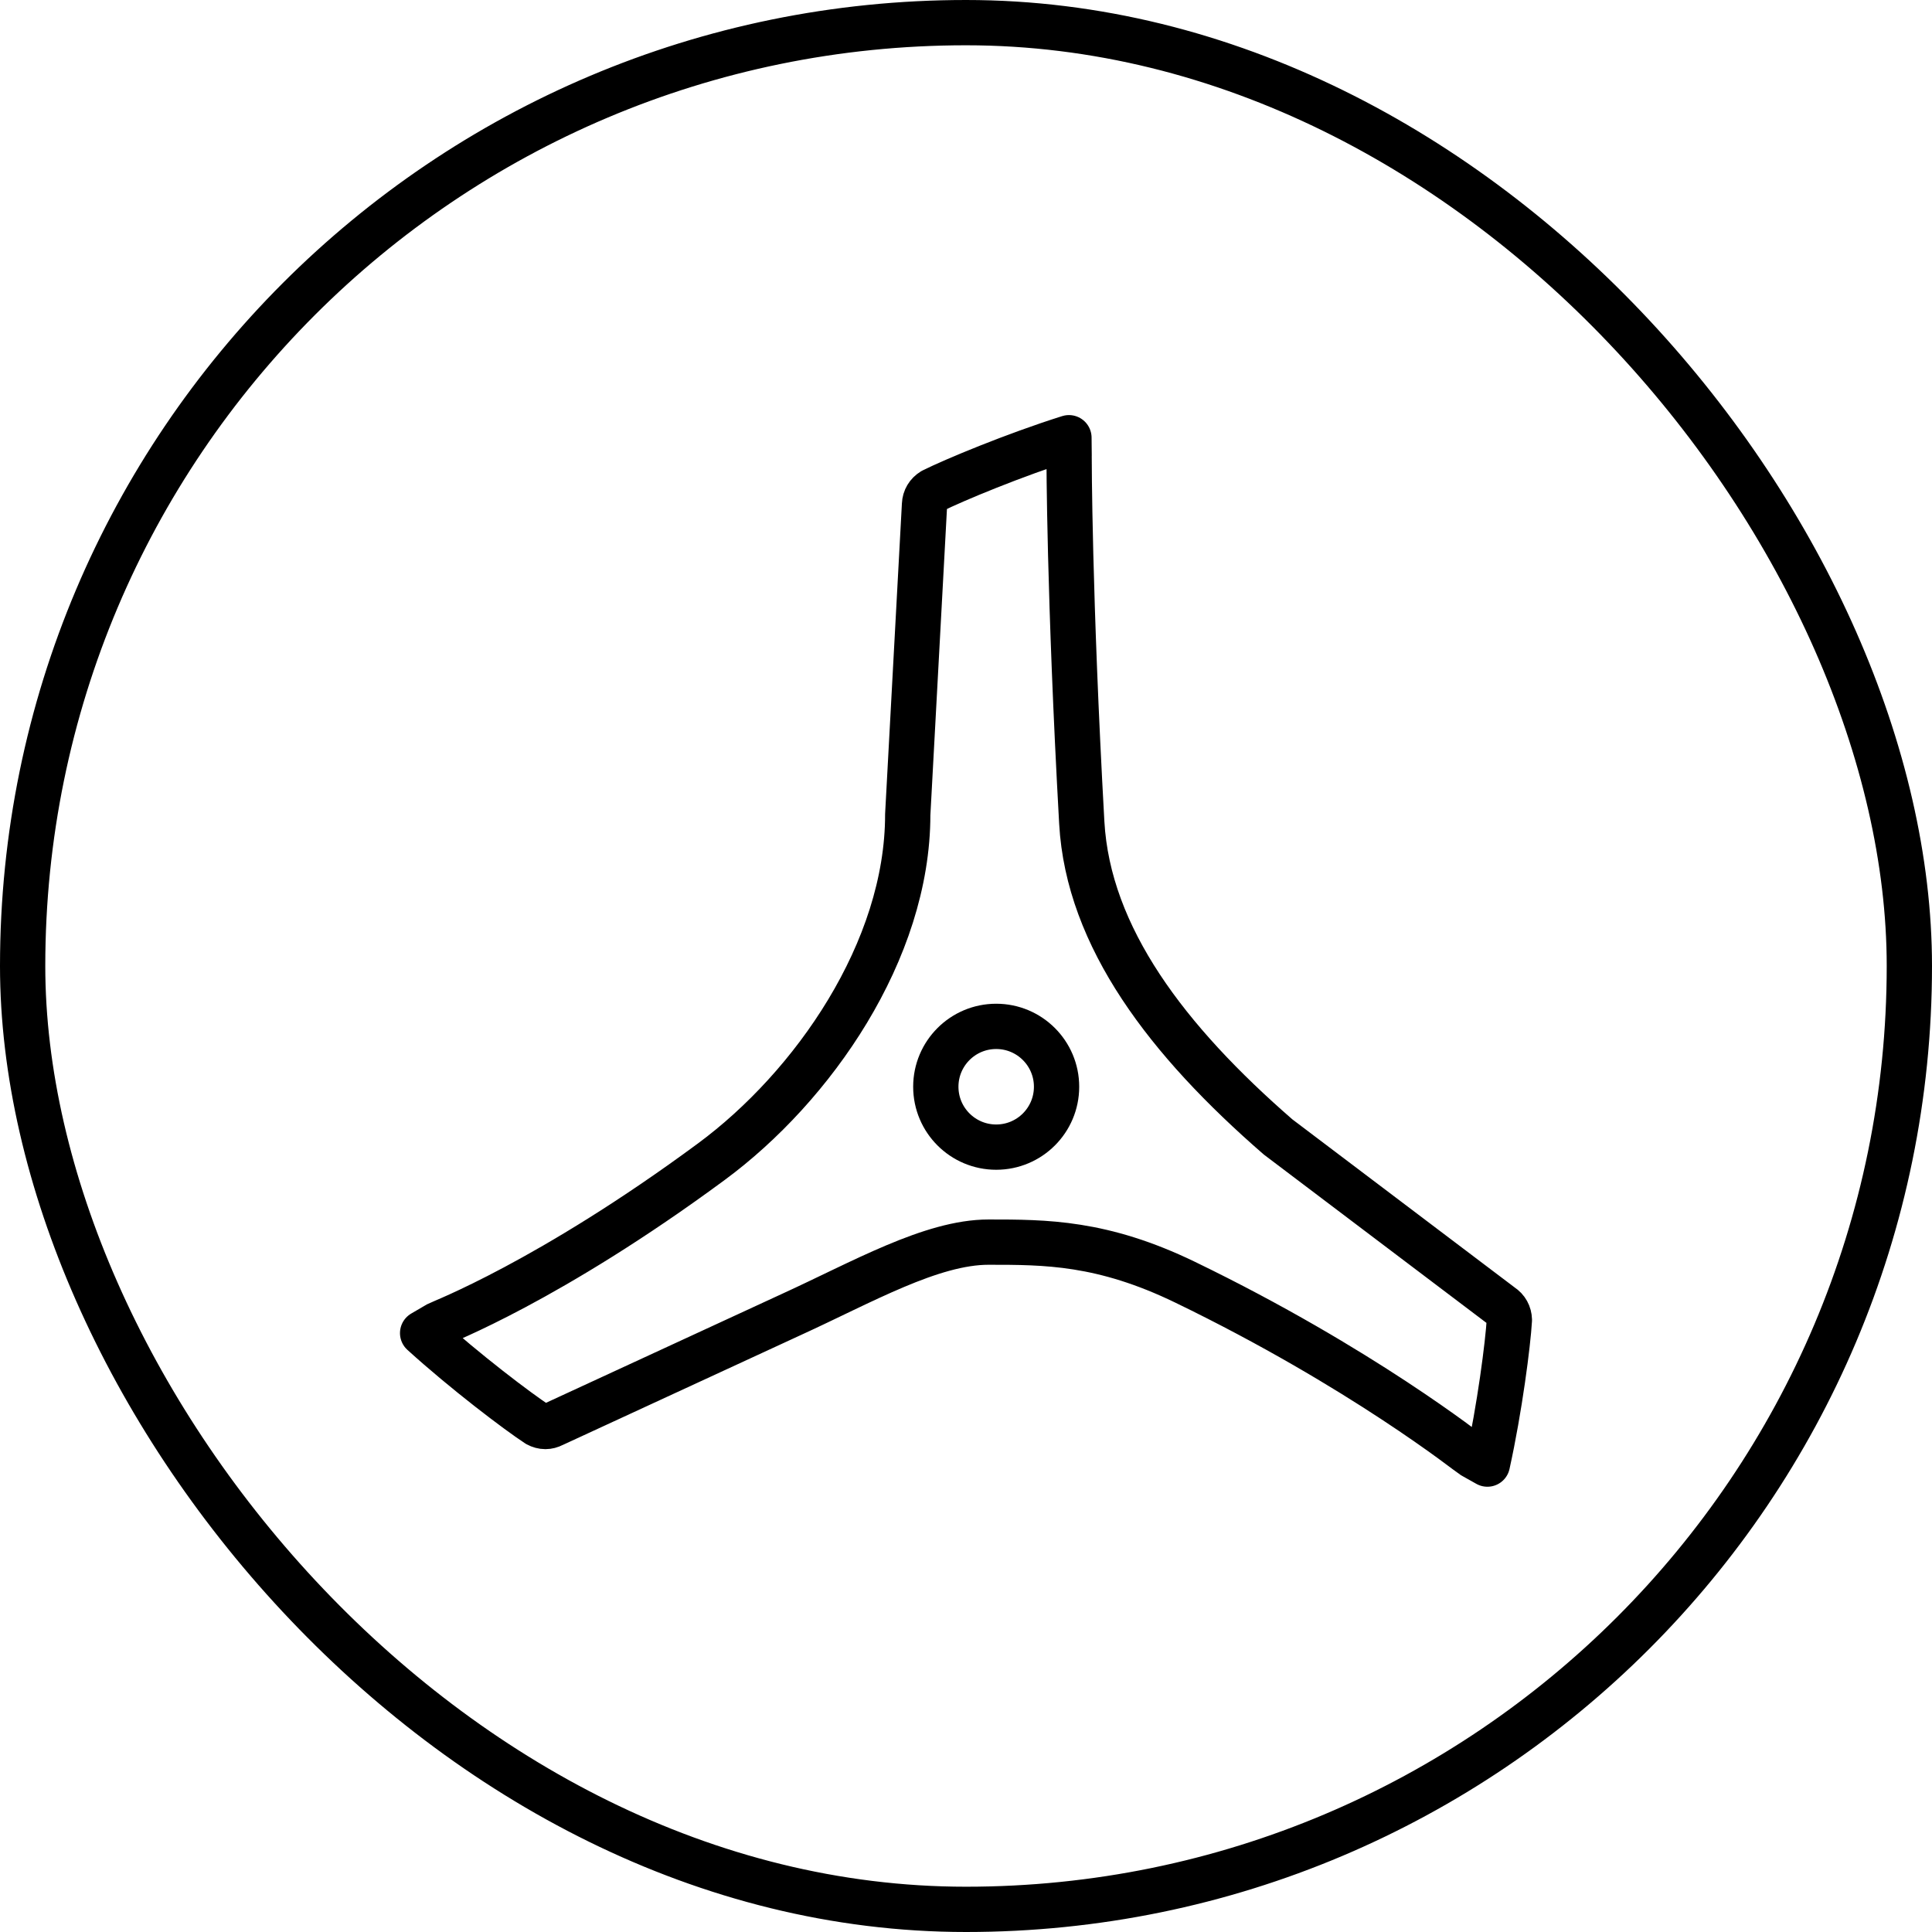
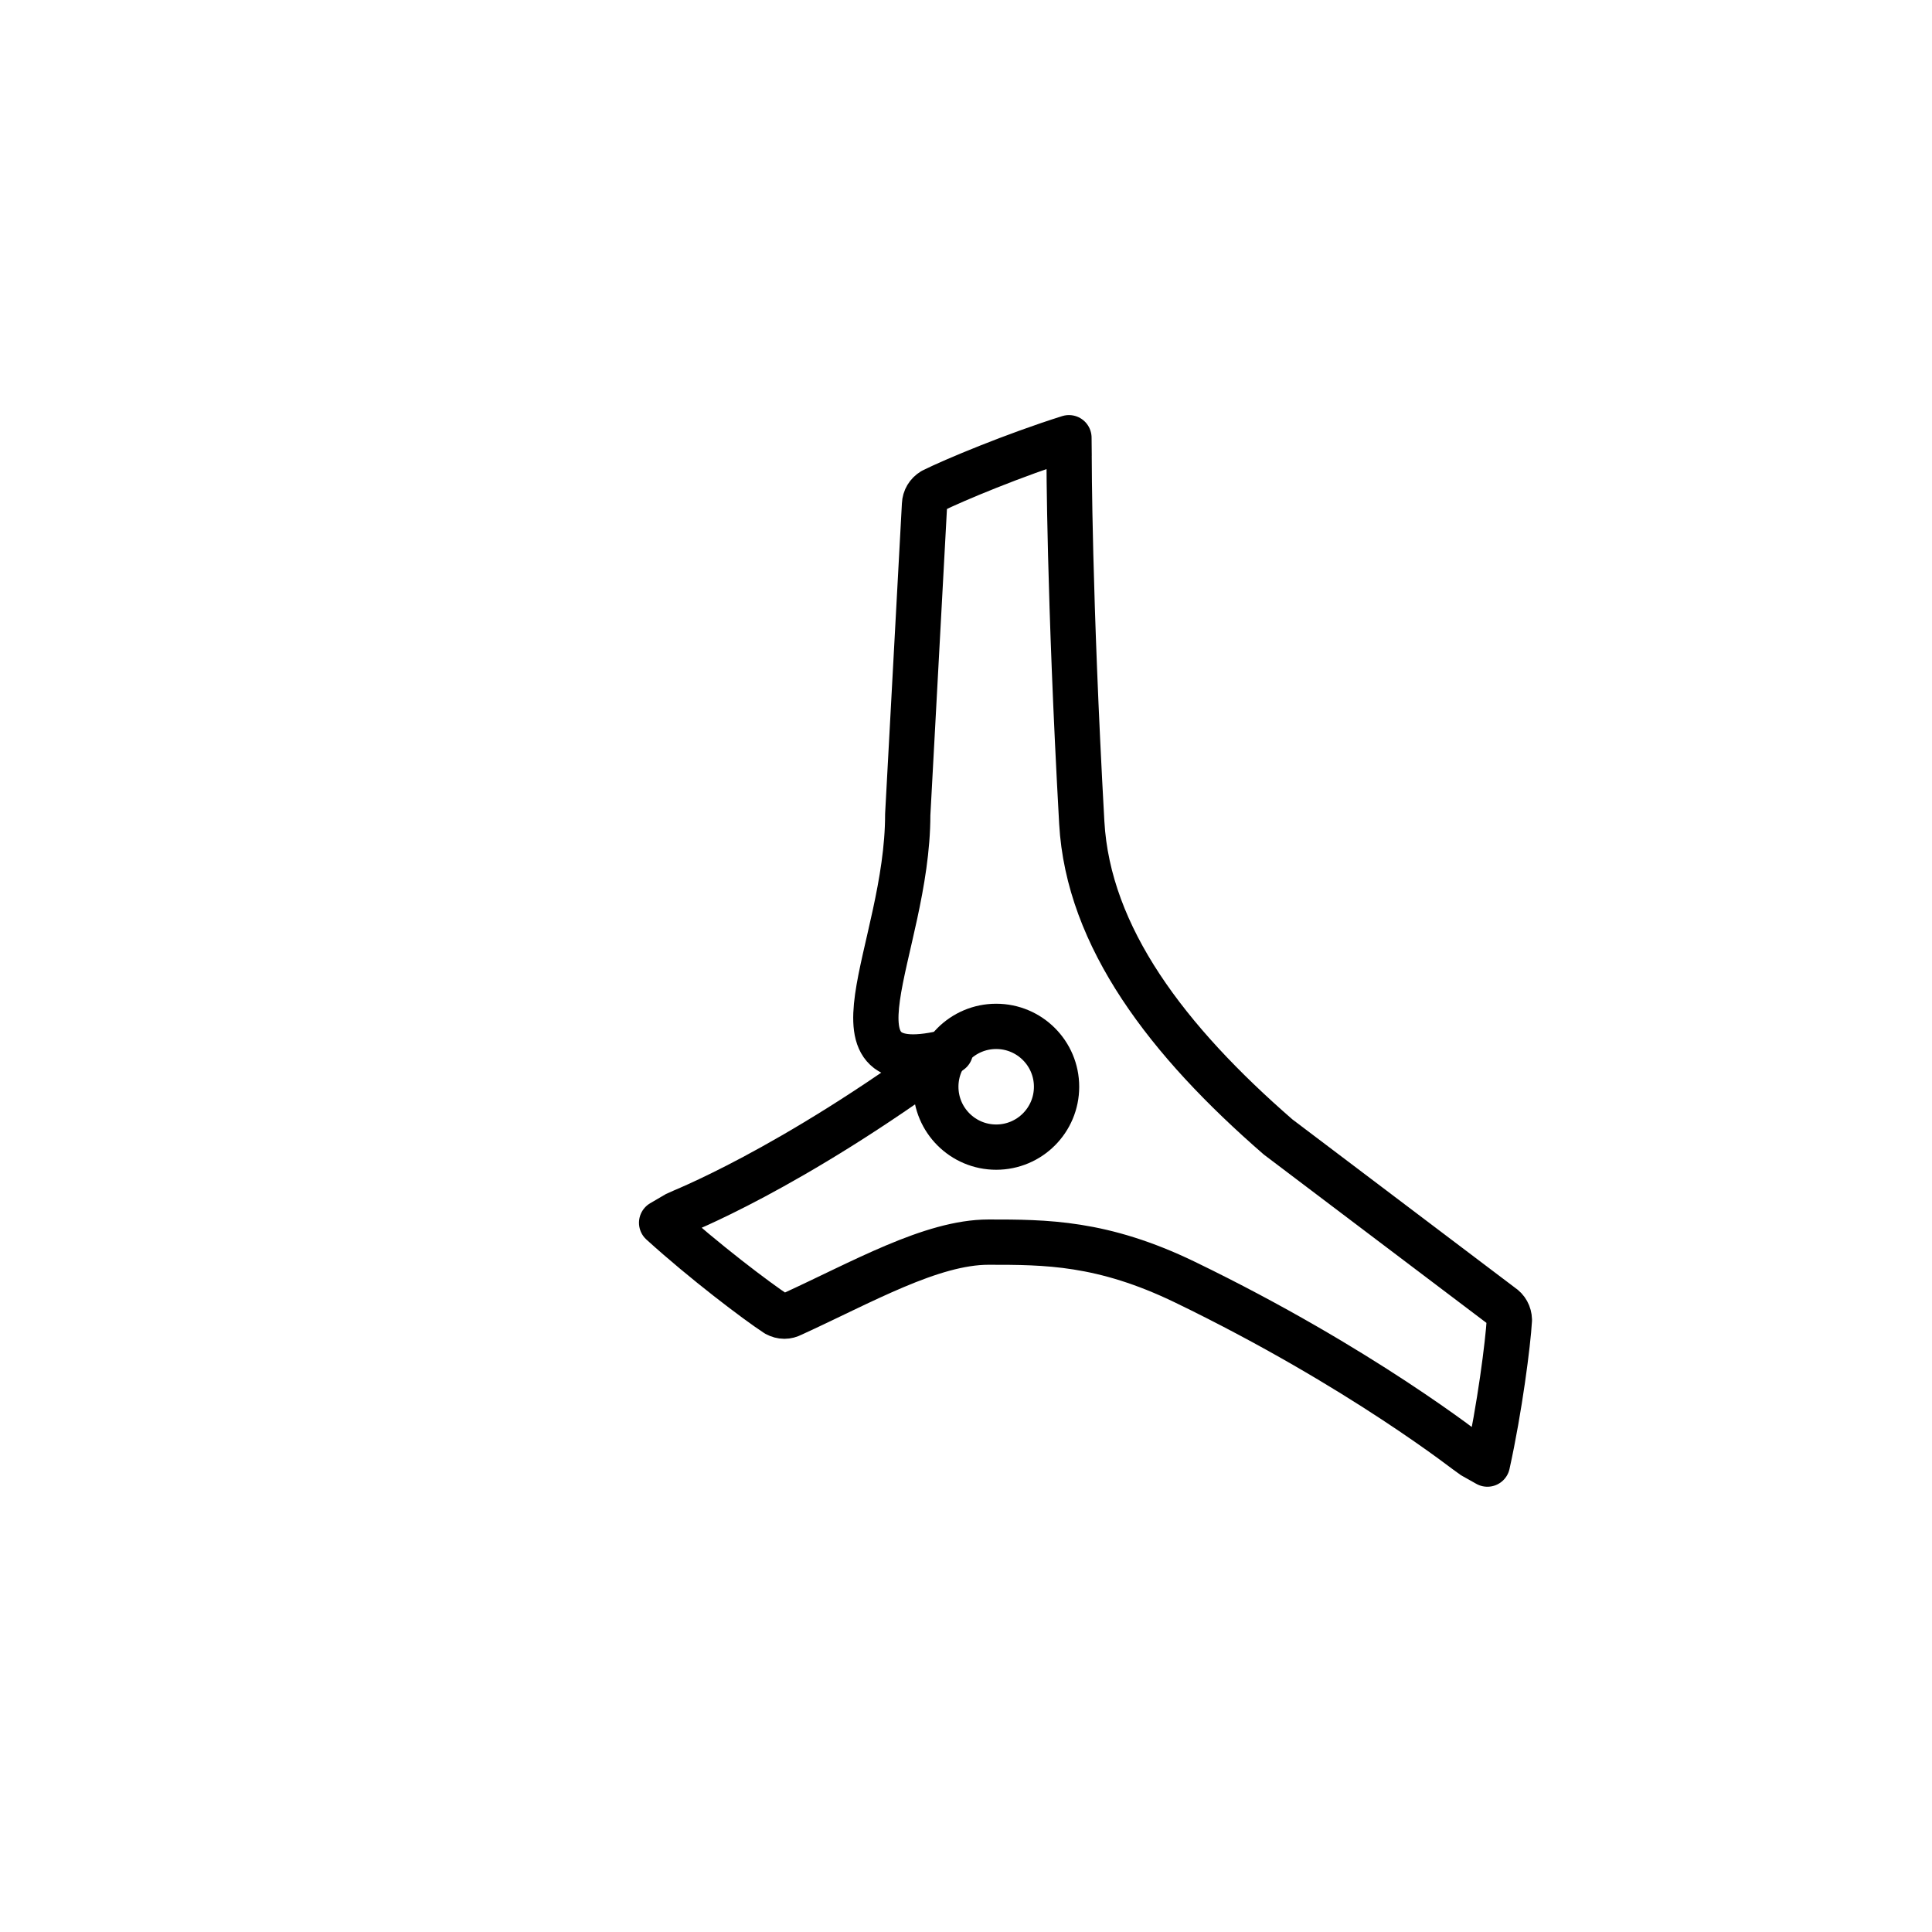
<svg xmlns="http://www.w3.org/2000/svg" width="64" height="64" viewBox="0 0 64 64">
  <g fill="none" fill-rule="evenodd">
    <g stroke="#000" stroke-width="1.5">
      <g>
        <g>
          <g>
            <g transform="translate(-128 -2345) translate(128 414) translate(0 1827) translate(0 104)">
-               <rect width="62.5" height="62.5" x=".75" y=".75" rx="31.25" />
-             </g>
+               </g>
            <g fill-rule="nonzero" stroke-linecap="round" stroke-linejoin="round">
              <g>
-                 <path d="M21.415.594c0 .065 0 4.62.42 12.156.213 3.799 2.845 7.235 6.502 10.412l7.406 5.6c.159.102.252.27.257.462-.044.77-.32 2.93-.728 4.776l-.506-.284c-.057-.032-3.667-2.914-9.51-5.742-2.741-1.327-4.62-1.327-6.51-1.327-1.888 0-4.189 1.327-6.516 2.39l-7.917 3.655c-.08.041-.161.063-.246.063-.09 0-.18-.025-.263-.07-.65-.425-2.4-1.749-3.804-3.024l.522-.305c.055-.032 3.685-1.418 9.047-5.377C12.926 21.5 16.07 17 16.07 12.485l.556-10.275c.008-.19.106-.354.27-.454C17.588 1.41 19.601.57 21.41 0l.006.594z" transform="translate(-128 -2345) translate(128 414) translate(0 1827) translate(0 104) translate(12 12) translate(2 2.5)" />
+                 <path d="M21.415.594c0 .065 0 4.62.42 12.156.213 3.799 2.845 7.235 6.502 10.412l7.406 5.6c.159.102.252.27.257.462-.044.77-.32 2.93-.728 4.776l-.506-.284c-.057-.032-3.667-2.914-9.51-5.742-2.741-1.327-4.62-1.327-6.51-1.327-1.888 0-4.189 1.327-6.516 2.39c-.08.041-.161.063-.246.063-.09 0-.18-.025-.263-.07-.65-.425-2.4-1.749-3.804-3.024l.522-.305c.055-.032 3.685-1.418 9.047-5.377C12.926 21.5 16.07 17 16.07 12.485l.556-10.275c.008-.19.106-.354.27-.454C17.588 1.41 19.601.57 21.41 0l.006.594z" transform="translate(-128 -2345) translate(128 414) translate(0 1827) translate(0 104) translate(12 12) translate(2 2.5)" />
                <path d="M19 19.5c-1.105 0-2 .895-2 2s.896 2 2 2c1.105 0 2-.895 2-2s-.895-2-2-2h0z" transform="translate(-128 -2345) translate(128 414) translate(0 1827) translate(0 104) translate(12 12) translate(2 2.5)" />
              </g>
            </g>
          </g>
        </g>
      </g>
    </g>
  </g>
</svg>